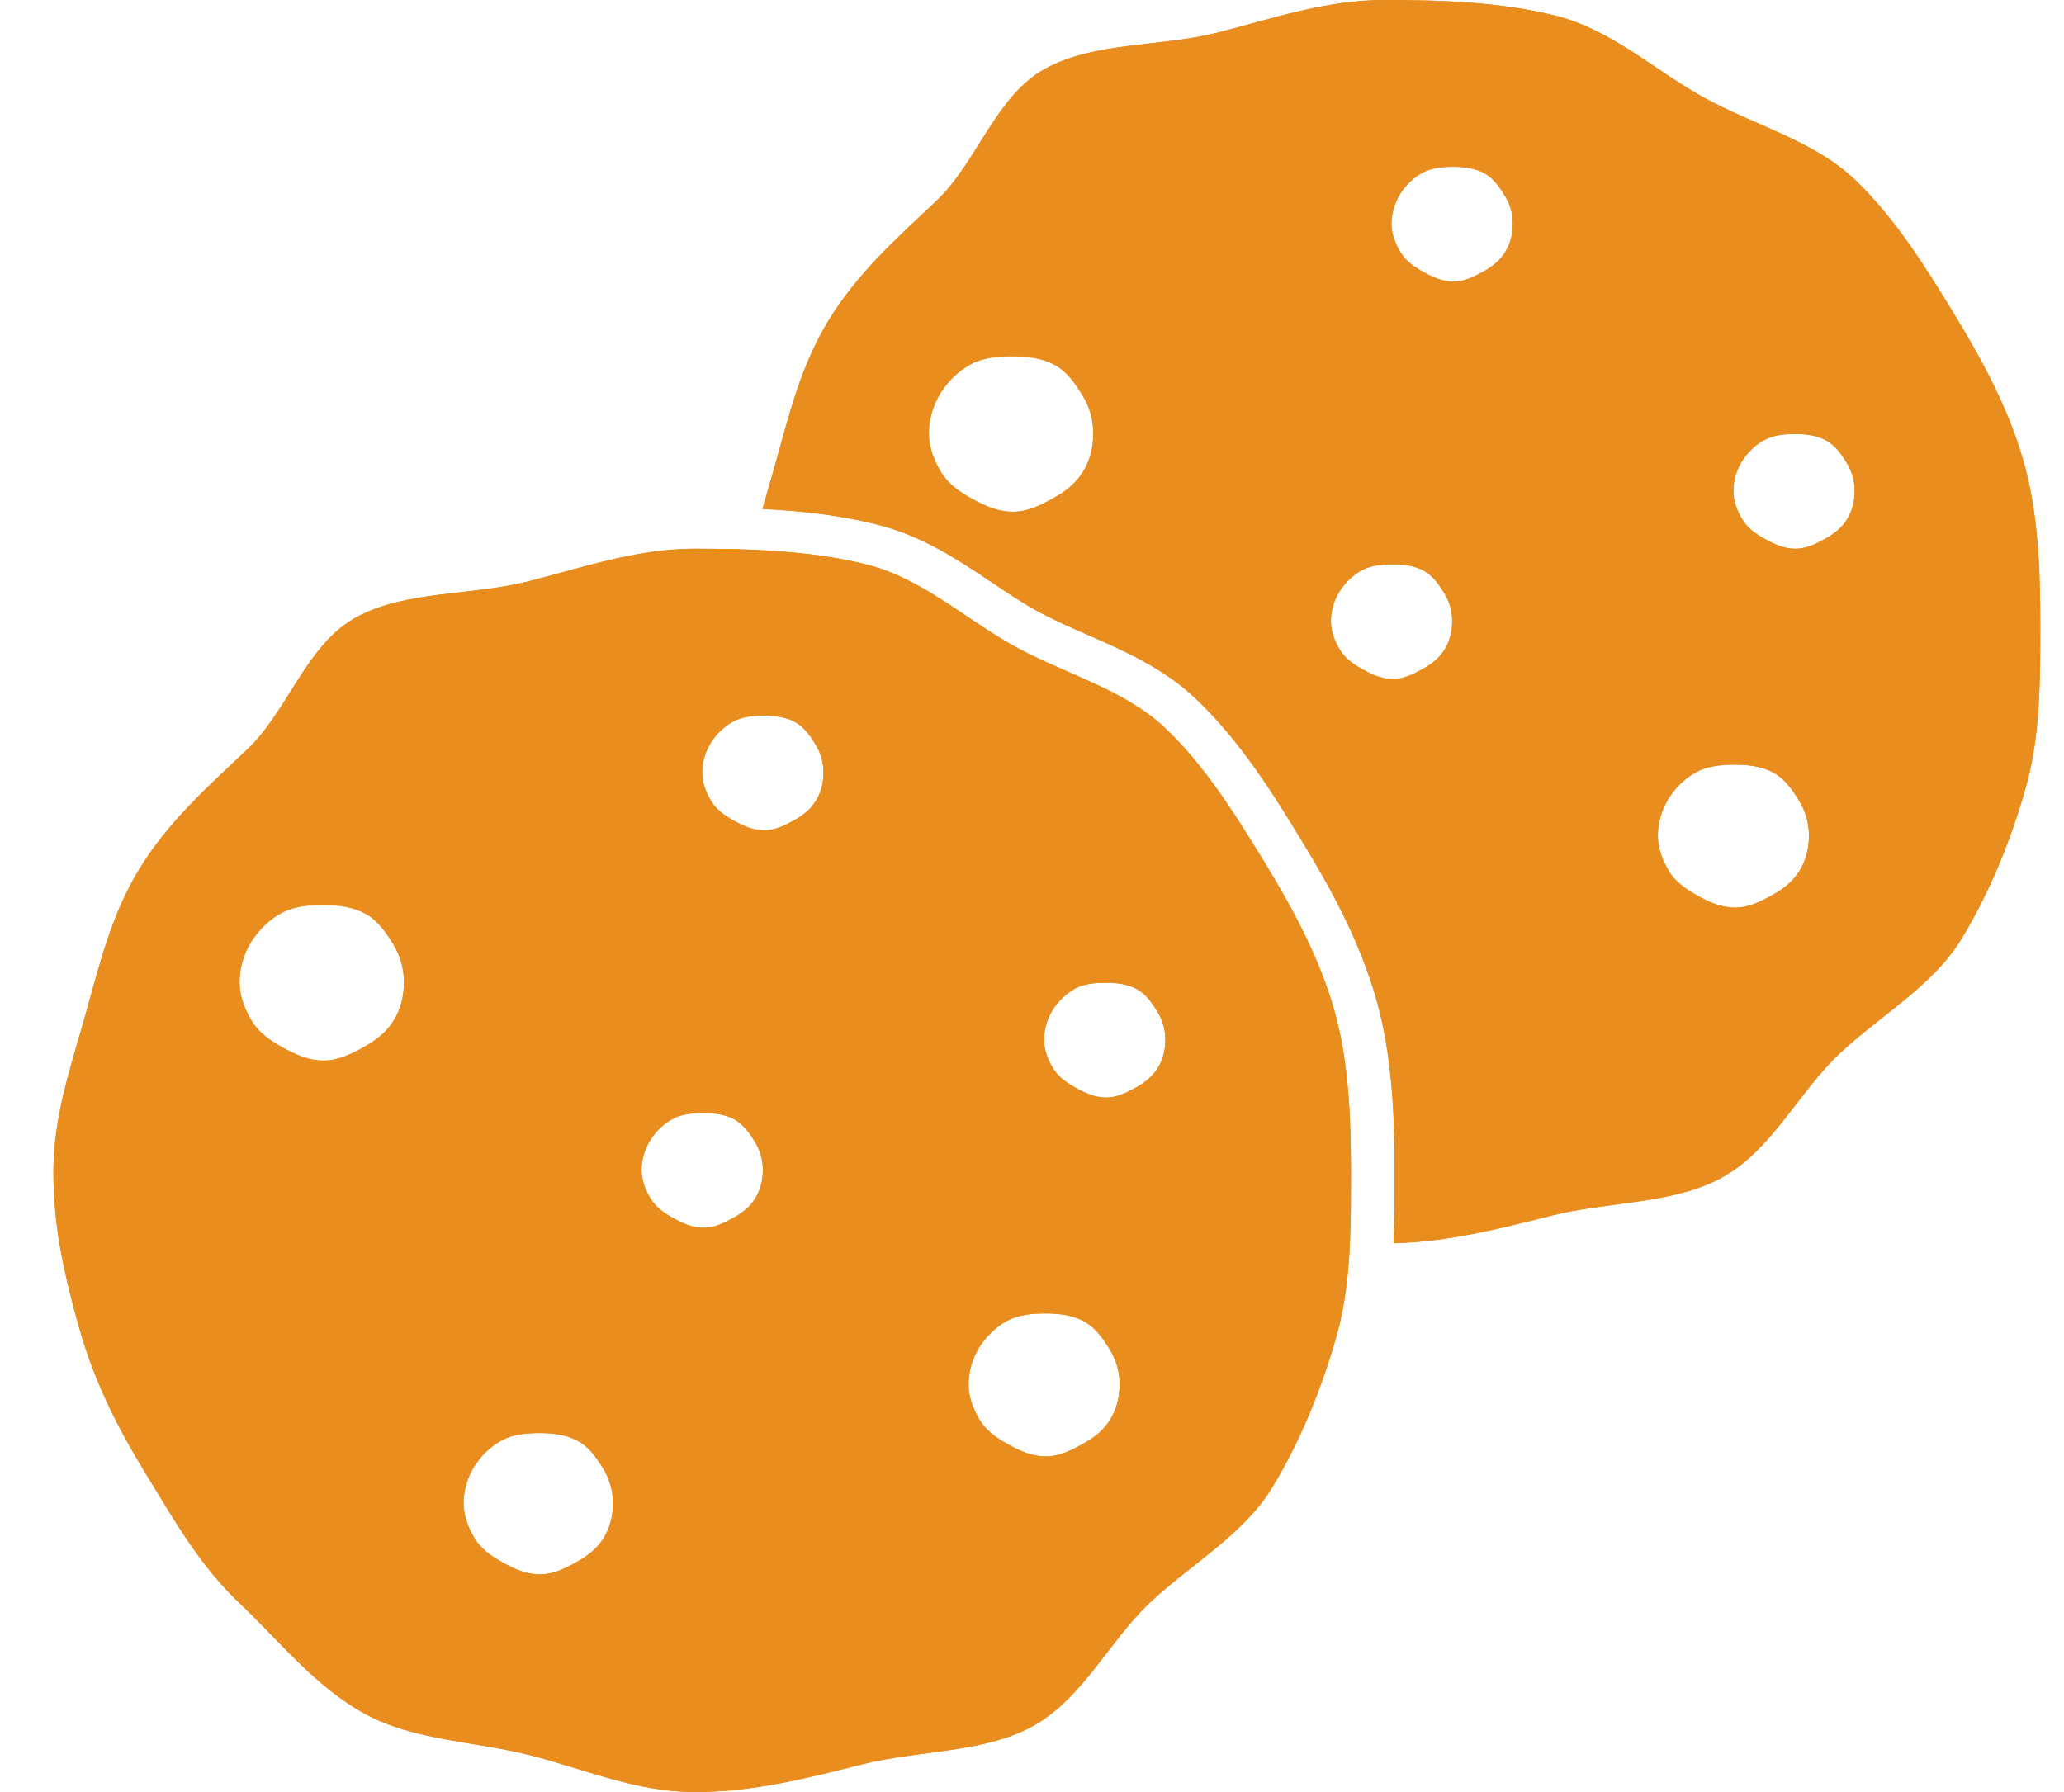
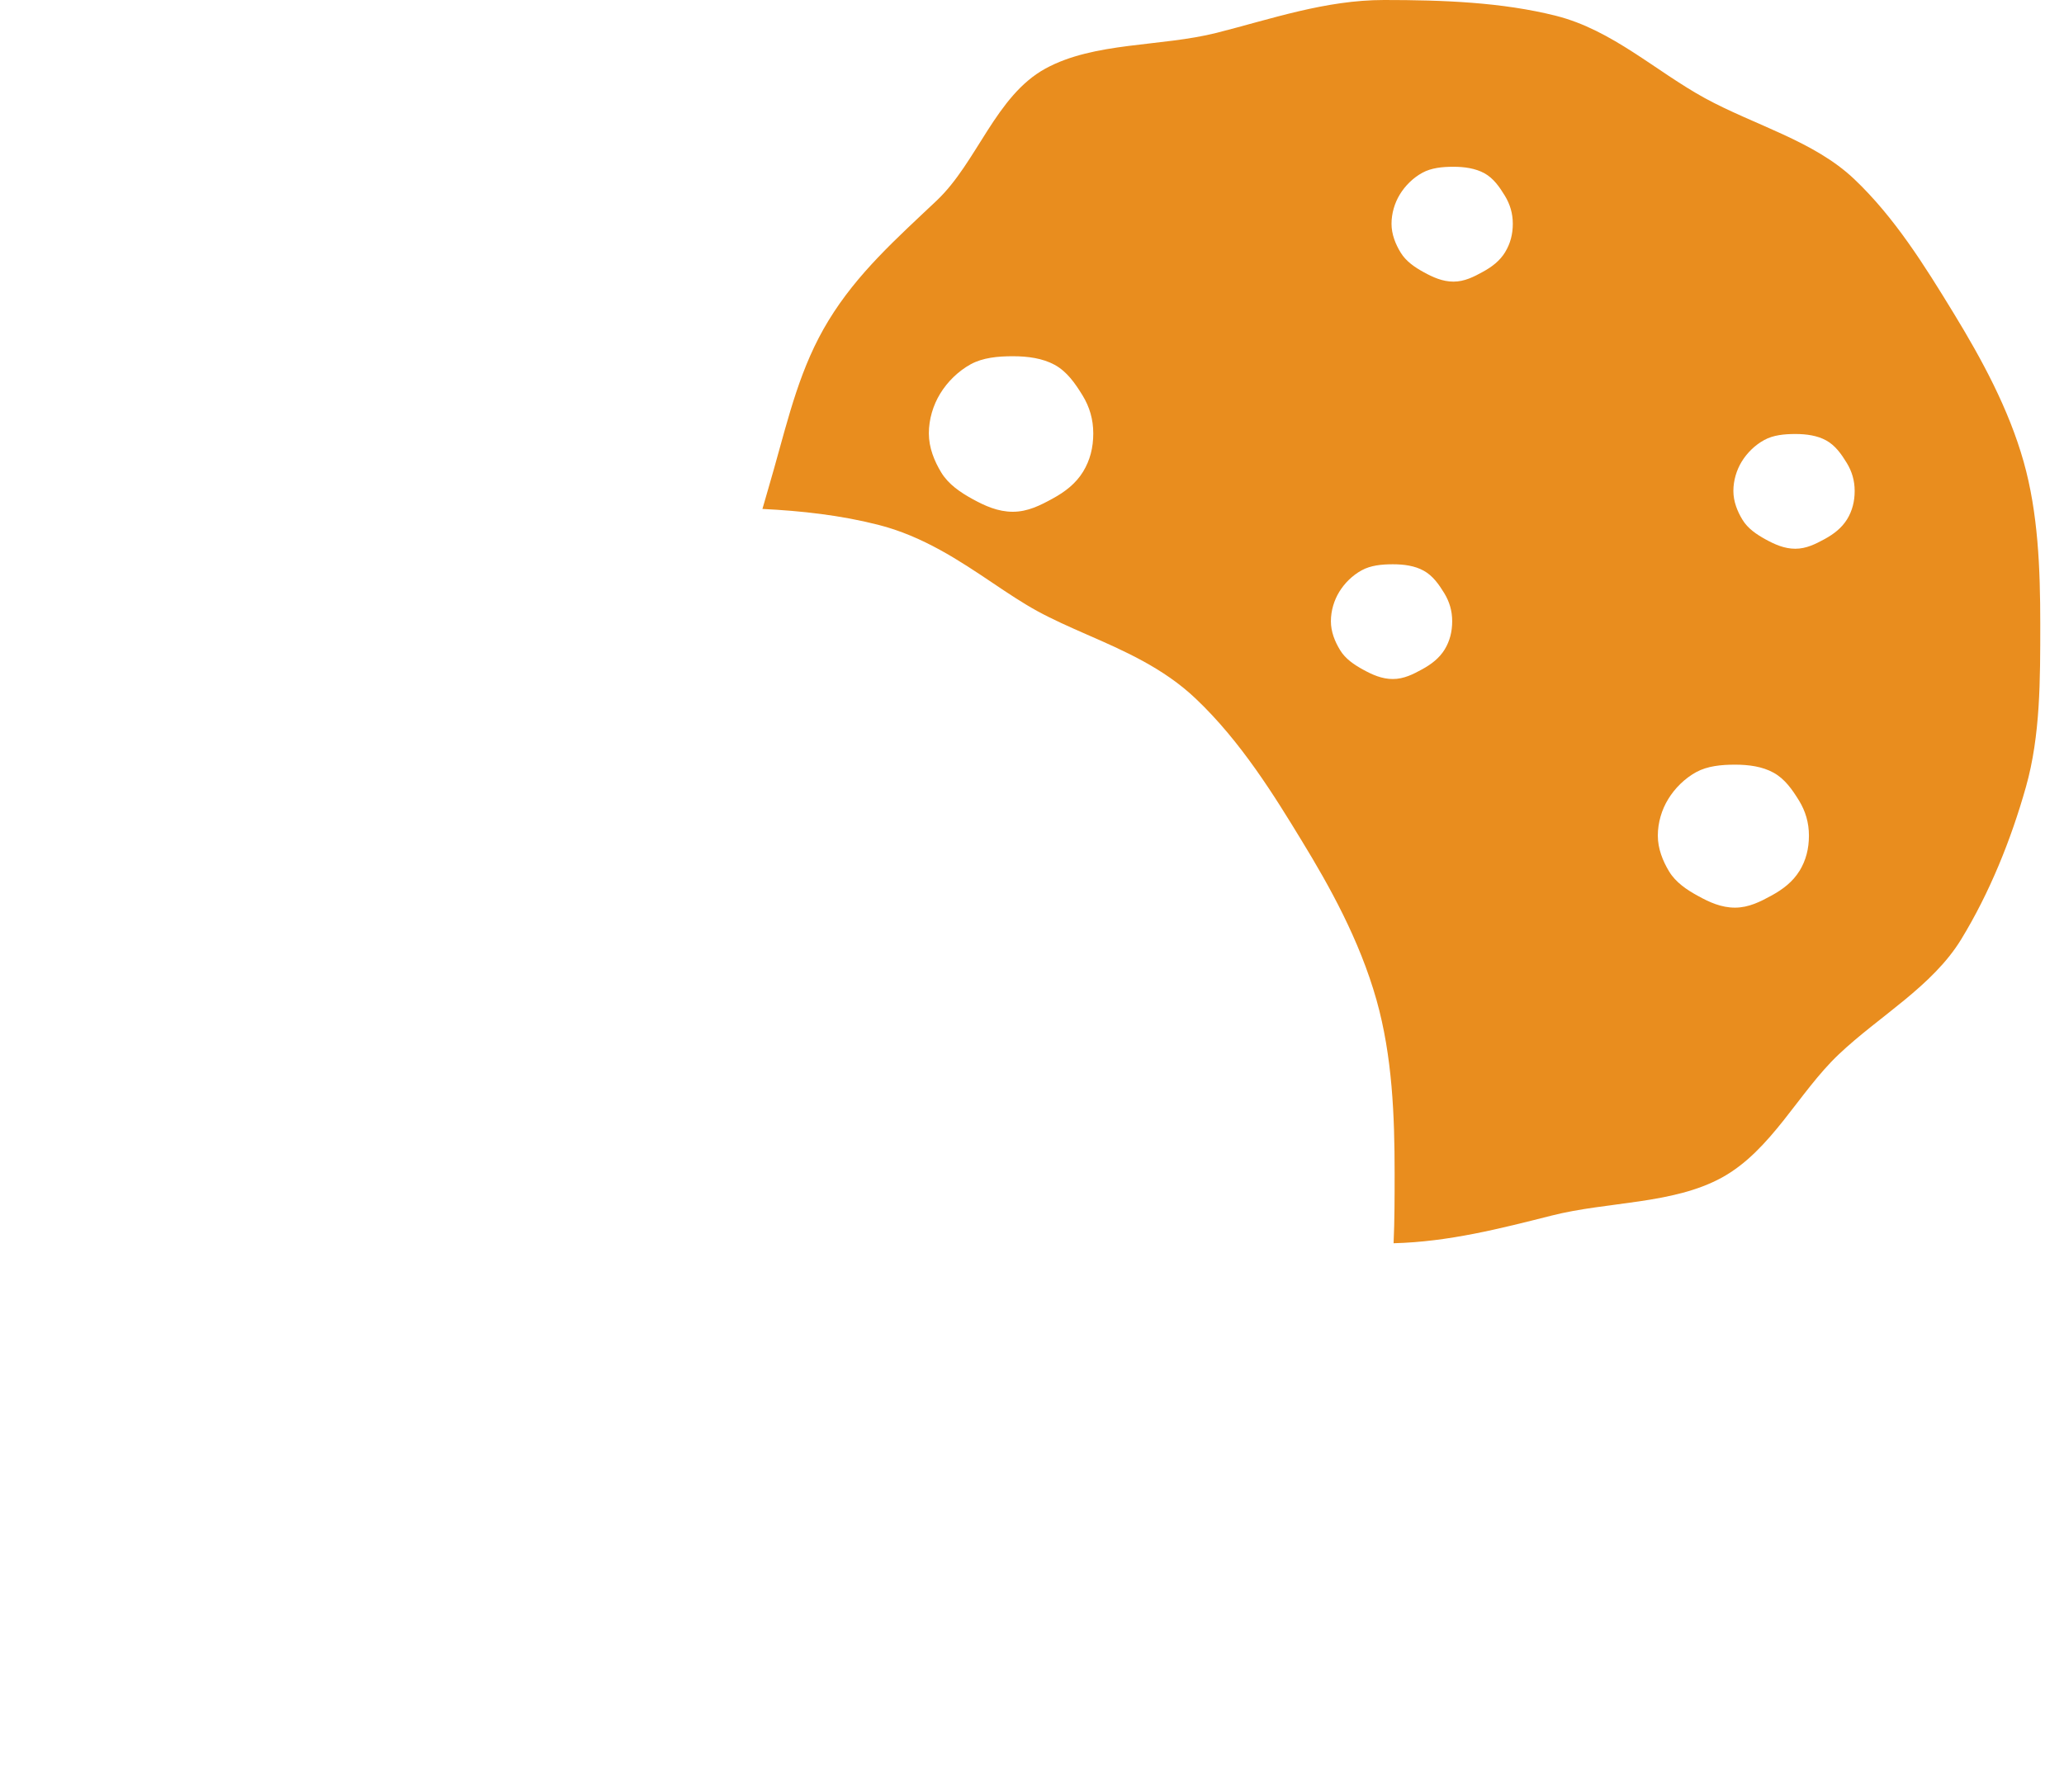
<svg xmlns="http://www.w3.org/2000/svg" width="38" height="33" viewBox="0 0 38 33" fill="none">
-   <path d="M24.566 18.607C24.29 17.631 23.795 16.72 23.273 15.865C22.742 14.998 22.188 14.105 21.445 13.401C20.701 12.697 19.611 12.413 18.695 11.911C17.792 11.416 16.991 10.658 15.96 10.397C15.285 10.226 14.568 10.154 13.839 10.123C13.491 10.108 13.14 10.105 12.79 10.105C11.71 10.105 10.707 10.458 9.71 10.71C8.679 10.971 7.458 10.874 6.556 11.369C5.64 11.87 5.299 13.093 4.556 13.796C3.811 14.501 3.094 15.138 2.564 16.005C2.042 16.86 1.832 17.768 1.557 18.744C1.291 19.688 0.983 20.572 0.983 21.594C0.983 22.617 1.197 23.525 1.463 24.469C1.739 25.444 2.154 26.268 2.675 27.123C3.206 27.99 3.671 28.822 4.414 29.525C5.158 30.23 5.8 31.056 6.716 31.558C7.619 32.053 8.724 32.06 9.756 32.321C10.752 32.573 11.71 33 12.791 33C13.871 33 14.878 32.741 15.874 32.489C16.906 32.228 18.106 32.285 19.008 31.79C19.924 31.289 20.419 30.224 21.162 29.52C21.905 28.817 22.886 28.27 23.416 27.402C23.938 26.547 24.334 25.569 24.609 24.593C24.766 24.036 24.83 23.448 24.855 22.849C24.873 22.434 24.872 22.014 24.872 21.594C24.872 20.571 24.832 19.551 24.566 18.607L24.566 18.607ZM7.248 18.793C7.115 19.011 6.919 19.161 6.688 19.288C6.465 19.41 6.232 19.53 5.956 19.53C5.68 19.53 5.441 19.42 5.218 19.297C4.987 19.171 4.772 19.024 4.638 18.806C4.509 18.596 4.41 18.347 4.41 18.087C4.41 17.826 4.488 17.565 4.618 17.355C4.751 17.137 4.95 16.939 5.18 16.813C5.402 16.692 5.68 16.664 5.956 16.664C6.232 16.664 6.503 16.701 6.726 16.824C6.956 16.95 7.106 17.168 7.239 17.385C7.367 17.596 7.437 17.824 7.437 18.087C7.437 18.349 7.378 18.581 7.248 18.793ZM11.114 28.323C10.992 28.52 10.813 28.657 10.605 28.771C10.402 28.882 10.191 28.992 9.939 28.992C9.688 28.992 9.472 28.892 9.269 28.781C9.06 28.666 8.863 28.533 8.742 28.335C8.625 28.143 8.535 27.918 8.535 27.68C8.535 27.443 8.606 27.208 8.724 27.017C8.845 26.818 9.025 26.639 9.235 26.525C9.437 26.414 9.689 26.389 9.939 26.389C10.19 26.389 10.436 26.423 10.639 26.534C10.848 26.648 10.983 26.846 11.105 27.044C11.222 27.236 11.285 27.444 11.285 27.681C11.285 27.918 11.231 28.131 11.113 28.323L11.114 28.323ZM13.906 22.066C13.807 22.227 13.662 22.338 13.492 22.43C13.328 22.521 13.156 22.61 12.952 22.61C12.749 22.61 12.572 22.528 12.408 22.438C12.238 22.345 12.079 22.237 11.981 22.076C11.885 21.921 11.812 21.738 11.812 21.545C11.812 21.352 11.87 21.161 11.966 21.006C12.063 20.844 12.21 20.699 12.38 20.606C12.544 20.516 12.749 20.496 12.952 20.496C13.156 20.496 13.356 20.523 13.52 20.613C13.69 20.707 13.8 20.867 13.899 21.027C13.993 21.183 14.045 21.352 14.045 21.545C14.045 21.738 14.001 21.91 13.906 22.065L13.906 22.066ZM15.021 14.747C14.923 14.908 14.778 15.019 14.609 15.112C14.444 15.202 14.273 15.29 14.069 15.29C13.865 15.29 13.688 15.209 13.524 15.12C13.354 15.026 13.195 14.918 13.097 14.757C13.001 14.602 12.928 14.419 12.928 14.226C12.928 14.033 12.986 13.842 13.082 13.687C13.18 13.526 13.327 13.38 13.496 13.288C13.66 13.197 13.865 13.178 14.069 13.178C14.273 13.178 14.473 13.205 14.636 13.295C14.806 13.388 14.916 13.548 15.015 13.709C15.11 13.865 15.161 14.033 15.161 14.226C15.161 14.419 15.117 14.591 15.021 14.747V14.747ZM20.439 26.142C20.317 26.343 20.136 26.481 19.925 26.596C19.72 26.709 19.505 26.82 19.252 26.82C18.999 26.82 18.778 26.718 18.574 26.605C18.363 26.49 18.164 26.355 18.041 26.155C17.923 25.961 17.832 25.733 17.832 25.493C17.832 25.253 17.904 25.015 18.023 24.821C18.145 24.621 18.328 24.439 18.539 24.324C18.744 24.211 18.999 24.187 19.252 24.187C19.505 24.187 19.755 24.221 19.96 24.333C20.171 24.449 20.308 24.649 20.431 24.849C20.549 25.043 20.613 25.253 20.613 25.493C20.613 25.733 20.558 25.948 20.439 26.142V26.142ZM21.316 19.667C21.217 19.828 21.072 19.939 20.902 20.032C20.738 20.122 20.566 20.211 20.363 20.211C20.159 20.211 19.982 20.13 19.818 20.039C19.648 19.946 19.489 19.838 19.391 19.677C19.295 19.522 19.222 19.339 19.222 19.146C19.222 18.953 19.28 18.762 19.376 18.606C19.474 18.445 19.62 18.3 19.791 18.206C19.954 18.117 20.159 18.097 20.363 18.097C20.567 18.097 20.766 18.124 20.93 18.214C21.1 18.307 21.21 18.468 21.309 18.628C21.404 18.784 21.455 18.953 21.455 19.146C21.455 19.339 21.411 19.511 21.316 19.666L21.316 19.667Z" fill="#E98D1E" />
-   <path d="M24.566 18.607C24.29 17.631 23.795 16.72 23.273 15.865C22.742 14.998 22.188 14.105 21.445 13.401C20.701 12.697 19.611 12.413 18.695 11.911C17.792 11.416 16.991 10.658 15.96 10.397C15.285 10.226 14.568 10.154 13.839 10.123C13.491 10.108 13.14 10.105 12.79 10.105C11.71 10.105 10.707 10.458 9.71 10.71C8.679 10.971 7.458 10.874 6.556 11.369C5.64 11.87 5.299 13.093 4.556 13.796C3.811 14.501 3.094 15.138 2.564 16.005C2.042 16.86 1.832 17.768 1.557 18.744C1.291 19.688 0.983 20.572 0.983 21.594C0.983 22.617 1.197 23.525 1.463 24.469C1.739 25.444 2.154 26.268 2.675 27.123C3.206 27.99 3.671 28.822 4.414 29.525C5.158 30.23 5.8 31.056 6.716 31.558C7.619 32.053 8.724 32.06 9.756 32.321C10.752 32.573 11.71 33 12.791 33C13.871 33 14.878 32.741 15.874 32.489C16.906 32.228 18.106 32.285 19.008 31.79C19.924 31.289 20.419 30.224 21.162 29.52C21.905 28.817 22.886 28.27 23.416 27.402C23.938 26.547 24.334 25.569 24.609 24.593C24.766 24.036 24.83 23.448 24.855 22.849C24.873 22.434 24.872 22.014 24.872 21.594C24.872 20.571 24.832 19.551 24.566 18.607L24.566 18.607ZM7.248 18.793C7.115 19.011 6.919 19.161 6.688 19.288C6.465 19.41 6.232 19.53 5.956 19.53C5.68 19.53 5.441 19.42 5.218 19.297C4.987 19.171 4.772 19.024 4.638 18.806C4.509 18.596 4.41 18.347 4.41 18.087C4.41 17.826 4.488 17.565 4.618 17.355C4.751 17.137 4.95 16.939 5.18 16.813C5.402 16.692 5.68 16.664 5.956 16.664C6.232 16.664 6.503 16.701 6.726 16.824C6.956 16.95 7.106 17.168 7.239 17.385C7.367 17.596 7.437 17.824 7.437 18.087C7.437 18.349 7.378 18.581 7.248 18.793ZM11.114 28.323C10.992 28.52 10.813 28.657 10.605 28.771C10.402 28.882 10.191 28.992 9.939 28.992C9.688 28.992 9.472 28.892 9.269 28.781C9.06 28.666 8.863 28.533 8.742 28.335C8.625 28.143 8.535 27.918 8.535 27.68C8.535 27.443 8.606 27.208 8.724 27.017C8.845 26.818 9.025 26.639 9.235 26.525C9.437 26.414 9.689 26.389 9.939 26.389C10.19 26.389 10.436 26.423 10.639 26.534C10.848 26.648 10.983 26.846 11.105 27.044C11.222 27.236 11.285 27.444 11.285 27.681C11.285 27.918 11.231 28.131 11.113 28.323L11.114 28.323ZM13.906 22.066C13.807 22.227 13.662 22.338 13.492 22.43C13.328 22.521 13.156 22.61 12.952 22.61C12.749 22.61 12.572 22.528 12.408 22.438C12.238 22.345 12.079 22.237 11.981 22.076C11.885 21.921 11.812 21.738 11.812 21.545C11.812 21.352 11.87 21.161 11.966 21.006C12.063 20.844 12.21 20.699 12.38 20.606C12.544 20.516 12.749 20.496 12.952 20.496C13.156 20.496 13.356 20.523 13.52 20.613C13.69 20.707 13.8 20.867 13.899 21.027C13.993 21.183 14.045 21.352 14.045 21.545C14.045 21.738 14.001 21.91 13.906 22.065L13.906 22.066ZM15.021 14.747C14.923 14.908 14.778 15.019 14.609 15.112C14.444 15.202 14.273 15.29 14.069 15.29C13.865 15.29 13.688 15.209 13.524 15.12C13.354 15.026 13.195 14.918 13.097 14.757C13.001 14.602 12.928 14.419 12.928 14.226C12.928 14.033 12.986 13.842 13.082 13.687C13.18 13.526 13.327 13.38 13.496 13.288C13.66 13.197 13.865 13.178 14.069 13.178C14.273 13.178 14.473 13.205 14.636 13.295C14.806 13.388 14.916 13.548 15.015 13.709C15.11 13.865 15.161 14.033 15.161 14.226C15.161 14.419 15.117 14.591 15.021 14.747V14.747ZM20.439 26.142C20.317 26.343 20.136 26.481 19.925 26.596C19.72 26.709 19.505 26.82 19.252 26.82C18.999 26.82 18.778 26.718 18.574 26.605C18.363 26.49 18.164 26.355 18.041 26.155C17.923 25.961 17.832 25.733 17.832 25.493C17.832 25.253 17.904 25.015 18.023 24.821C18.145 24.621 18.328 24.439 18.539 24.324C18.744 24.211 18.999 24.187 19.252 24.187C19.505 24.187 19.755 24.221 19.96 24.333C20.171 24.449 20.308 24.649 20.431 24.849C20.549 25.043 20.613 25.253 20.613 25.493C20.613 25.733 20.558 25.948 20.439 26.142V26.142ZM21.316 19.667C21.217 19.828 21.072 19.939 20.902 20.032C20.738 20.122 20.566 20.211 20.363 20.211C20.159 20.211 19.982 20.13 19.818 20.039C19.648 19.946 19.489 19.838 19.391 19.677C19.295 19.522 19.222 19.339 19.222 19.146C19.222 18.953 19.28 18.762 19.376 18.606C19.474 18.445 19.62 18.3 19.791 18.206C19.954 18.117 20.159 18.097 20.363 18.097C20.567 18.097 20.766 18.124 20.93 18.214C21.1 18.307 21.21 18.468 21.309 18.628C21.404 18.784 21.455 18.953 21.455 19.146C21.455 19.339 21.411 19.511 21.316 19.666L21.316 19.667Z" fill="#E98D1E" />
-   <path d="M37.257 8.502C36.981 7.525 36.486 6.615 35.964 5.76C35.434 4.892 34.879 4 34.136 3.296C33.393 2.592 32.303 2.307 31.386 1.806C30.483 1.311 29.683 0.553 28.651 0.292C27.654 0.04 26.563 0 25.482 0C24.401 0 23.398 0.352 22.402 0.604C21.37 0.865 20.149 0.769 19.247 1.263C18.331 1.765 17.99 2.988 17.247 3.692C16.503 4.395 15.785 5.032 15.256 5.899C14.733 6.754 14.524 7.662 14.248 8.639C14.179 8.886 14.106 9.129 14.037 9.372C14.752 9.407 15.473 9.487 16.168 9.664C16.991 9.872 17.67 10.328 18.269 10.73C18.556 10.923 18.826 11.104 19.098 11.253C19.378 11.406 19.683 11.541 20.006 11.683C20.702 11.987 21.422 12.303 22.013 12.864C22.852 13.658 23.472 14.671 23.968 15.485C24.471 16.309 25.028 17.301 25.342 18.412C25.635 19.451 25.676 20.556 25.676 21.595V21.634C25.676 22.05 25.676 22.473 25.657 22.894C26.673 22.868 27.623 22.623 28.565 22.385C29.596 22.123 30.796 22.18 31.699 21.686C32.615 21.184 33.11 20.12 33.853 19.416C34.596 18.712 35.577 18.165 36.107 17.298C36.629 16.443 37.025 15.465 37.3 14.488C37.566 13.545 37.563 12.513 37.563 11.49C37.563 10.467 37.523 9.446 37.257 8.502L37.257 8.502ZM19.94 8.687C19.806 8.905 19.61 9.056 19.379 9.182C19.156 9.304 18.924 9.424 18.647 9.424C18.371 9.424 18.132 9.314 17.909 9.192C17.679 9.066 17.463 8.919 17.33 8.702C17.201 8.49 17.101 8.243 17.101 7.981C17.101 7.72 17.18 7.461 17.309 7.25C17.442 7.031 17.641 6.835 17.871 6.708C18.094 6.586 18.371 6.56 18.647 6.56C18.923 6.56 19.194 6.597 19.417 6.718C19.648 6.845 19.796 7.063 19.93 7.28C20.059 7.491 20.128 7.72 20.128 7.981C20.128 8.243 20.069 8.476 19.94 8.687ZM26.597 11.961C26.498 12.121 26.353 12.232 26.183 12.325C26.019 12.415 25.847 12.504 25.643 12.504C25.44 12.504 25.263 12.423 25.099 12.333C24.929 12.24 24.769 12.132 24.672 11.971C24.576 11.815 24.503 11.633 24.503 11.44C24.503 11.247 24.561 11.056 24.656 10.9C24.754 10.739 24.901 10.594 25.07 10.502C25.235 10.411 25.439 10.391 25.643 10.391C25.847 10.391 26.047 10.418 26.211 10.509C26.381 10.602 26.491 10.762 26.59 10.923C26.685 11.079 26.736 11.246 26.736 11.44C26.736 11.633 26.692 11.805 26.597 11.961L26.597 11.961ZM27.712 4.642C27.614 4.803 27.469 4.914 27.3 5.006C27.135 5.097 26.963 5.186 26.76 5.186C26.556 5.186 26.38 5.104 26.215 5.014C26.045 4.921 25.886 4.812 25.788 4.652C25.692 4.496 25.619 4.313 25.619 4.121C25.619 3.929 25.677 3.736 25.772 3.581C25.87 3.42 26.017 3.274 26.186 3.182C26.351 3.091 26.555 3.071 26.759 3.071C26.963 3.071 27.162 3.1 27.327 3.189C27.497 3.282 27.607 3.443 27.705 3.603C27.8 3.759 27.852 3.928 27.852 4.12C27.852 4.313 27.807 4.485 27.712 4.641L27.712 4.642ZM33.13 16.037C33.007 16.237 32.827 16.375 32.616 16.491C32.411 16.603 32.196 16.714 31.942 16.714C31.689 16.714 31.469 16.613 31.265 16.5C31.053 16.385 30.854 16.25 30.731 16.05C30.613 15.855 30.522 15.628 30.522 15.388C30.522 15.148 30.594 14.909 30.713 14.716C30.835 14.515 31.018 14.334 31.229 14.218C31.435 14.106 31.689 14.081 31.943 14.081C32.197 14.081 32.446 14.115 32.651 14.228C32.862 14.343 32.999 14.544 33.122 14.743C33.24 14.937 33.304 15.147 33.304 15.388C33.304 15.629 33.249 15.843 33.131 16.037L33.13 16.037ZM34.007 9.562C33.908 9.722 33.763 9.834 33.593 9.927C33.429 10.016 33.257 10.105 33.053 10.105C32.85 10.105 32.673 10.024 32.508 9.934C32.339 9.841 32.179 9.733 32.081 9.572C31.986 9.417 31.913 9.234 31.913 9.041C31.913 8.848 31.971 8.657 32.066 8.501C32.164 8.341 32.311 8.195 32.481 8.103C32.645 8.012 32.85 7.992 33.054 7.992C33.258 7.992 33.457 8.02 33.621 8.11C33.791 8.203 33.901 8.363 34 8.524C34.095 8.68 34.146 8.848 34.146 9.041C34.146 9.234 34.102 9.406 34.007 9.562L34.007 9.562Z" fill="#E98D1E" />
  <path d="M37.257 8.502C36.981 7.525 36.486 6.615 35.964 5.76C35.434 4.892 34.879 4 34.136 3.296C33.393 2.592 32.303 2.307 31.386 1.806C30.483 1.311 29.683 0.553 28.651 0.292C27.654 0.04 26.563 0 25.482 0C24.401 0 23.398 0.352 22.402 0.604C21.37 0.865 20.149 0.769 19.247 1.263C18.331 1.765 17.99 2.988 17.247 3.692C16.503 4.395 15.785 5.032 15.256 5.899C14.733 6.754 14.524 7.662 14.248 8.639C14.179 8.886 14.106 9.129 14.037 9.372C14.752 9.407 15.473 9.487 16.168 9.664C16.991 9.872 17.67 10.328 18.269 10.73C18.556 10.923 18.826 11.104 19.098 11.253C19.378 11.406 19.683 11.541 20.006 11.683C20.702 11.987 21.422 12.303 22.013 12.864C22.852 13.658 23.472 14.671 23.968 15.485C24.471 16.309 25.028 17.301 25.342 18.412C25.635 19.451 25.676 20.556 25.676 21.595V21.634C25.676 22.05 25.676 22.473 25.657 22.894C26.673 22.868 27.623 22.623 28.565 22.385C29.596 22.123 30.796 22.18 31.699 21.686C32.615 21.184 33.11 20.12 33.853 19.416C34.596 18.712 35.577 18.165 36.107 17.298C36.629 16.443 37.025 15.465 37.3 14.488C37.566 13.545 37.563 12.513 37.563 11.49C37.563 10.467 37.523 9.446 37.257 8.502L37.257 8.502ZM19.94 8.687C19.806 8.905 19.61 9.056 19.379 9.182C19.156 9.304 18.924 9.424 18.647 9.424C18.371 9.424 18.132 9.314 17.909 9.192C17.679 9.066 17.463 8.919 17.33 8.702C17.201 8.49 17.101 8.243 17.101 7.981C17.101 7.72 17.18 7.461 17.309 7.25C17.442 7.031 17.641 6.835 17.871 6.708C18.094 6.586 18.371 6.56 18.647 6.56C18.923 6.56 19.194 6.597 19.417 6.718C19.648 6.845 19.796 7.063 19.93 7.28C20.059 7.491 20.128 7.72 20.128 7.981C20.128 8.243 20.069 8.476 19.94 8.687ZM26.597 11.961C26.498 12.121 26.353 12.232 26.183 12.325C26.019 12.415 25.847 12.504 25.643 12.504C25.44 12.504 25.263 12.423 25.099 12.333C24.929 12.24 24.769 12.132 24.672 11.971C24.576 11.815 24.503 11.633 24.503 11.44C24.503 11.247 24.561 11.056 24.656 10.9C24.754 10.739 24.901 10.594 25.07 10.502C25.235 10.411 25.439 10.391 25.643 10.391C25.847 10.391 26.047 10.418 26.211 10.509C26.381 10.602 26.491 10.762 26.59 10.923C26.685 11.079 26.736 11.246 26.736 11.44C26.736 11.633 26.692 11.805 26.597 11.961L26.597 11.961ZM27.712 4.642C27.614 4.803 27.469 4.914 27.3 5.006C27.135 5.097 26.963 5.186 26.76 5.186C26.556 5.186 26.38 5.104 26.215 5.014C26.045 4.921 25.886 4.812 25.788 4.652C25.692 4.496 25.619 4.313 25.619 4.121C25.619 3.929 25.677 3.736 25.772 3.581C25.87 3.42 26.017 3.274 26.186 3.182C26.351 3.091 26.555 3.071 26.759 3.071C26.963 3.071 27.162 3.1 27.327 3.189C27.497 3.282 27.607 3.443 27.705 3.603C27.8 3.759 27.852 3.928 27.852 4.12C27.852 4.313 27.807 4.485 27.712 4.641L27.712 4.642ZM33.13 16.037C33.007 16.237 32.827 16.375 32.616 16.491C32.411 16.603 32.196 16.714 31.942 16.714C31.689 16.714 31.469 16.613 31.265 16.5C31.053 16.385 30.854 16.25 30.731 16.05C30.613 15.855 30.522 15.628 30.522 15.388C30.522 15.148 30.594 14.909 30.713 14.716C30.835 14.515 31.018 14.334 31.229 14.218C31.435 14.106 31.689 14.081 31.943 14.081C32.197 14.081 32.446 14.115 32.651 14.228C32.862 14.343 32.999 14.544 33.122 14.743C33.24 14.937 33.304 15.147 33.304 15.388C33.304 15.629 33.249 15.843 33.131 16.037L33.13 16.037ZM34.007 9.562C33.908 9.722 33.763 9.834 33.593 9.927C33.429 10.016 33.257 10.105 33.053 10.105C32.85 10.105 32.673 10.024 32.508 9.934C32.339 9.841 32.179 9.733 32.081 9.572C31.986 9.417 31.913 9.234 31.913 9.041C31.913 8.848 31.971 8.657 32.066 8.501C32.164 8.341 32.311 8.195 32.481 8.103C32.645 8.012 32.85 7.992 33.054 7.992C33.258 7.992 33.457 8.02 33.621 8.11C33.791 8.203 33.901 8.363 34 8.524C34.095 8.68 34.146 8.848 34.146 9.041C34.146 9.234 34.102 9.406 34.007 9.562L34.007 9.562Z" fill="#E98D1E" />
</svg>